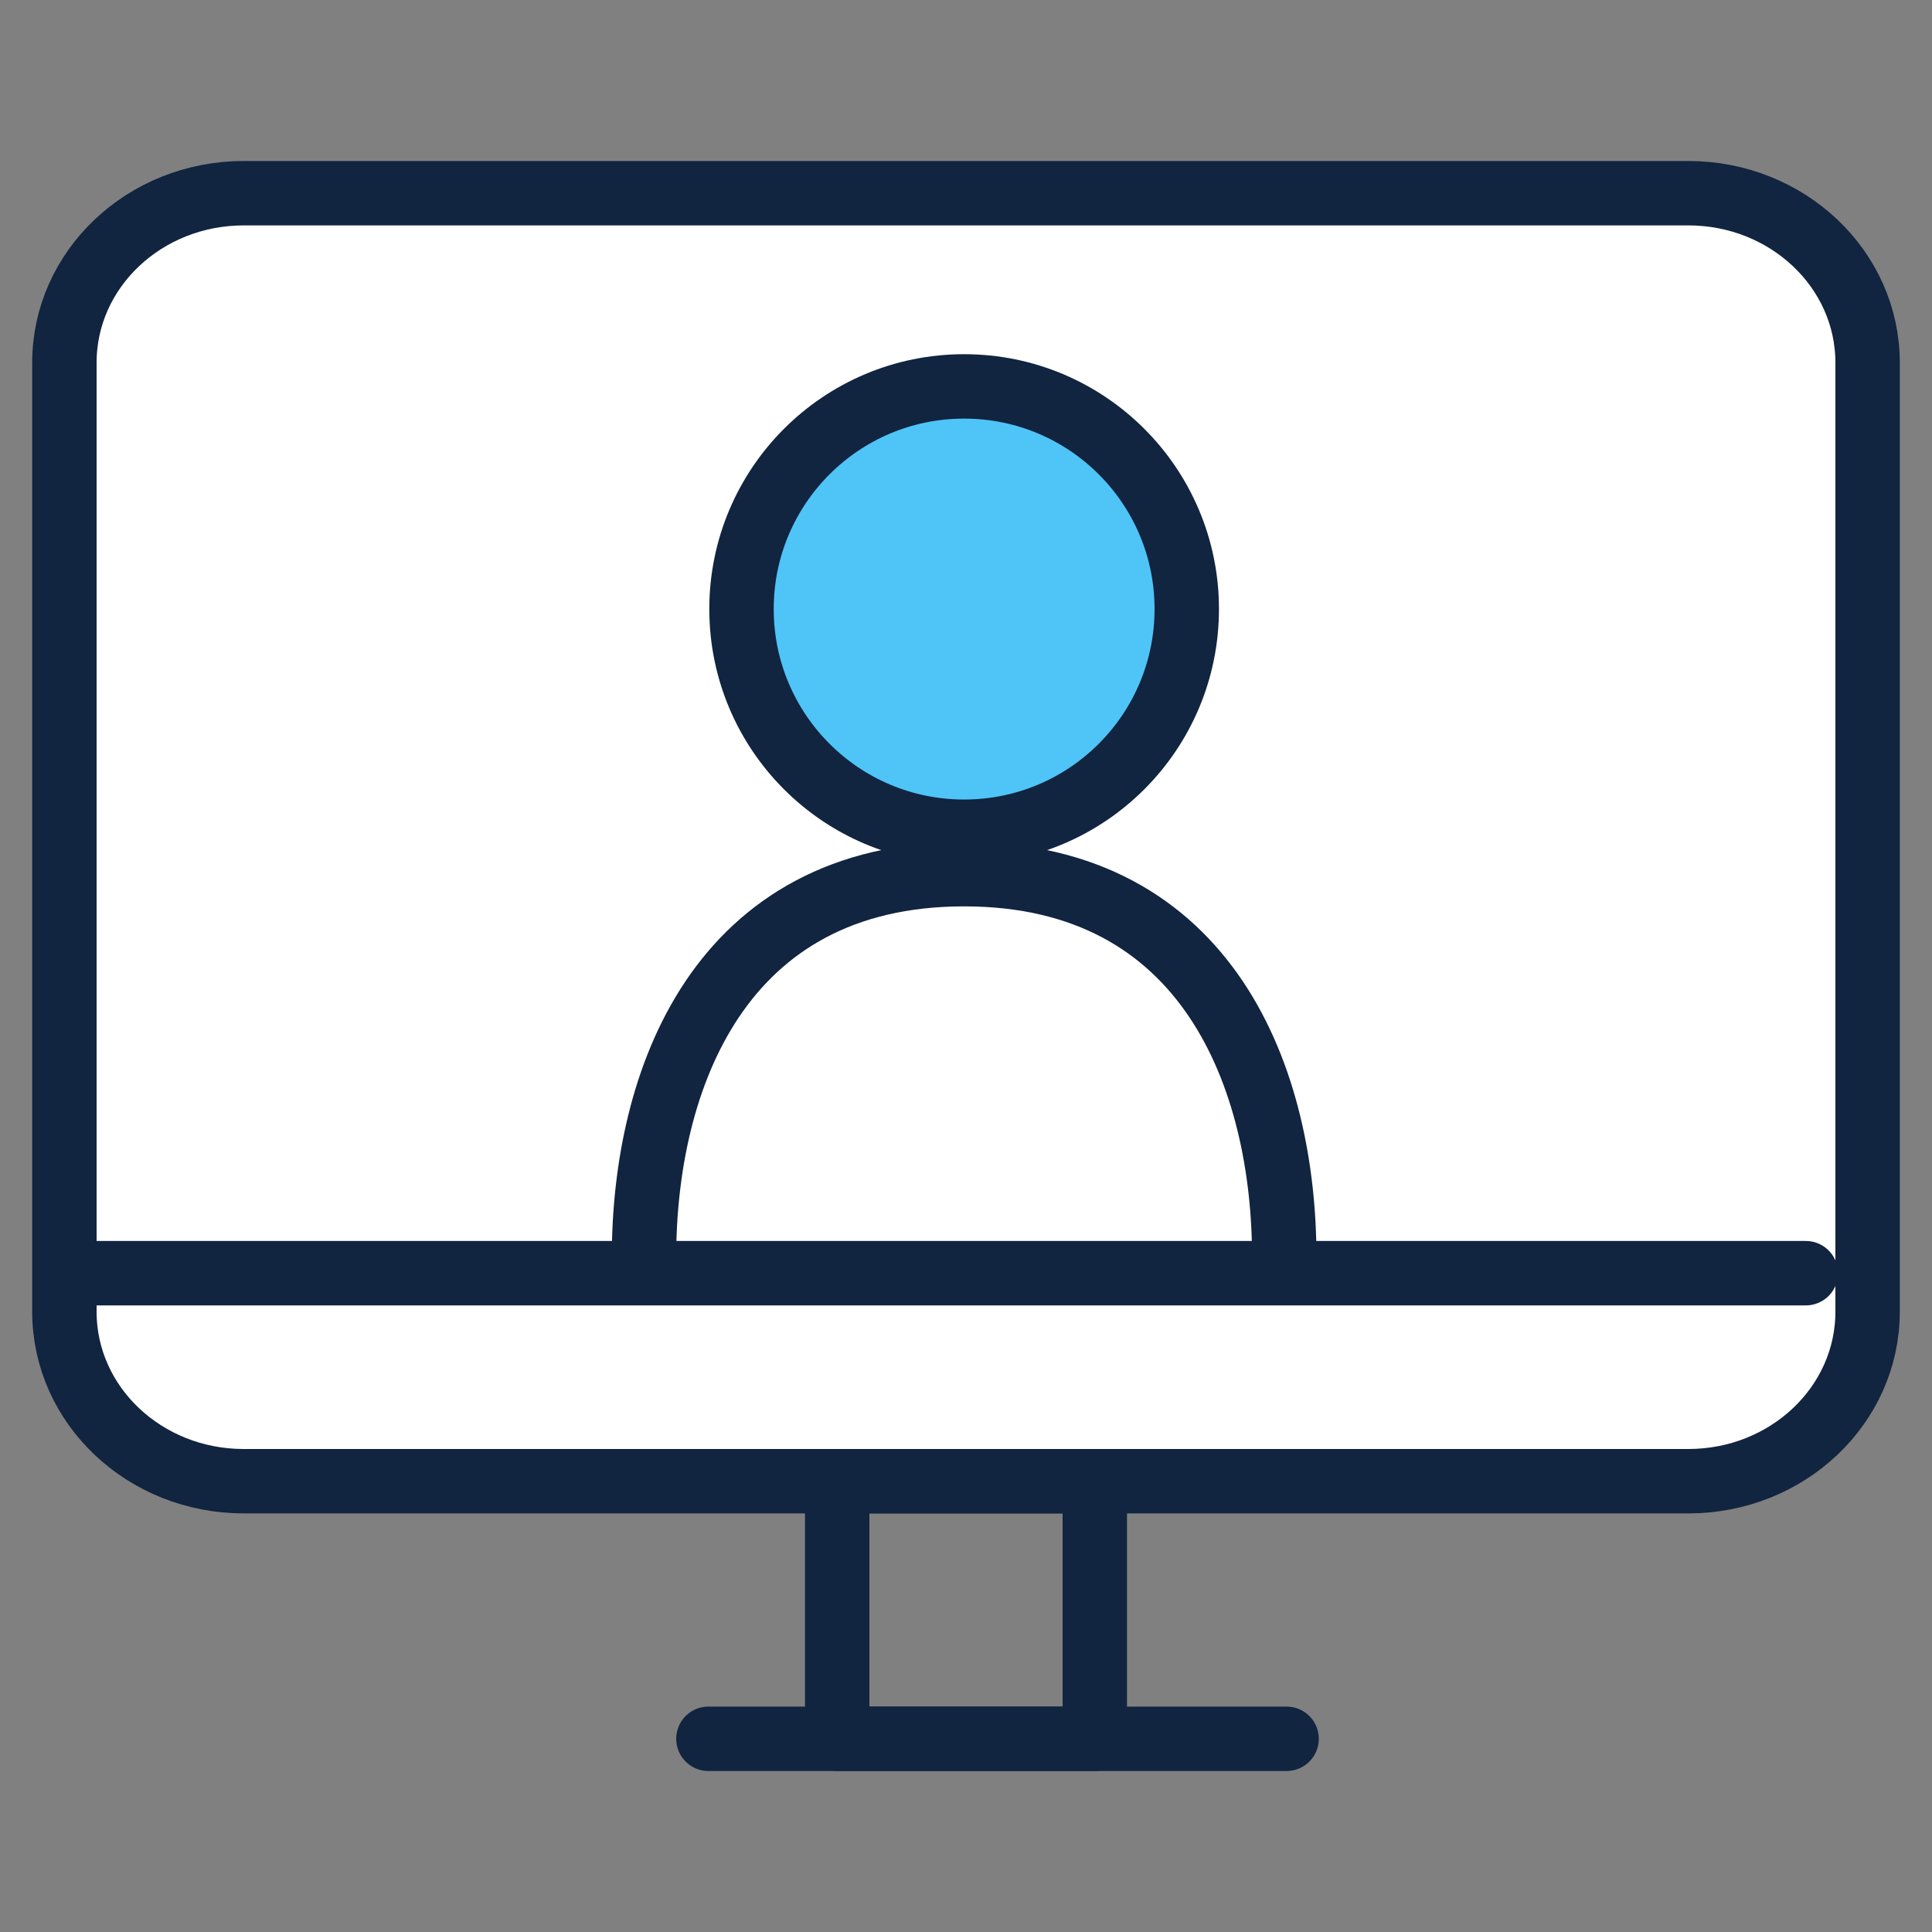
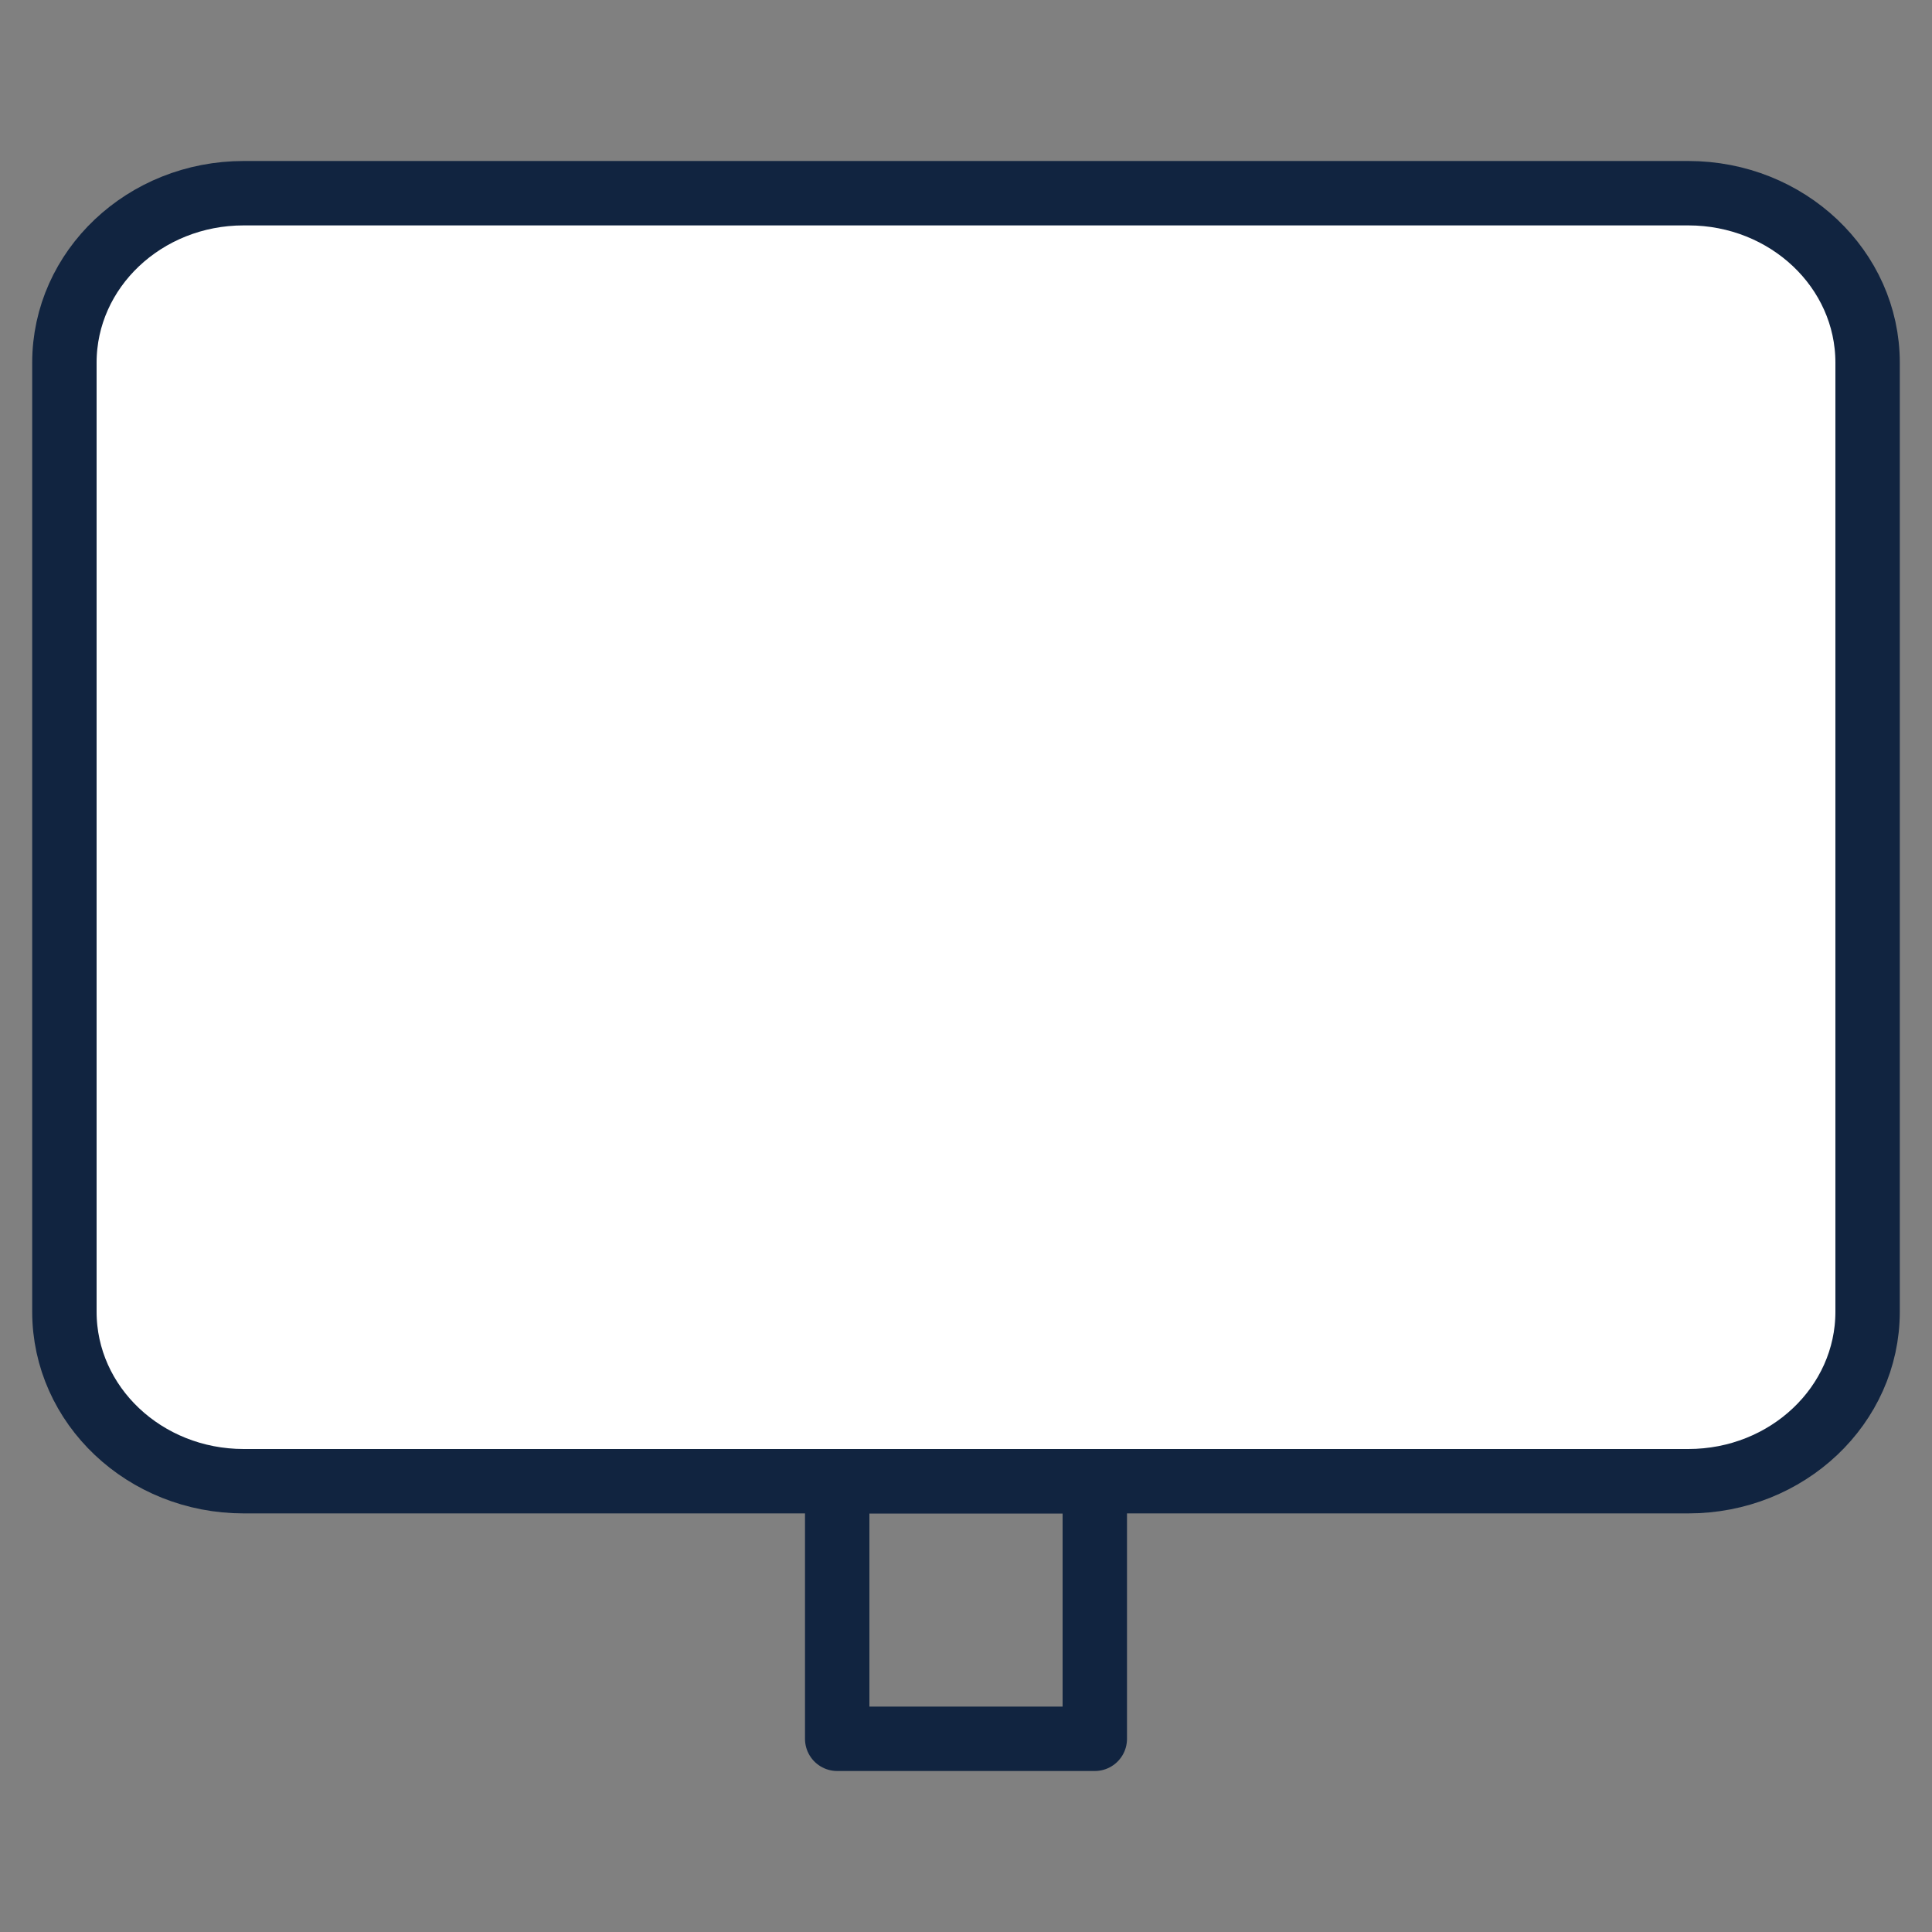
<svg xmlns="http://www.w3.org/2000/svg" width="30" height="30" viewBox="0 0 30 30" fill="none">
  <rect x="0" y="0" width="30" height="30" fill="#808080" stroke="none" />
  <path d="M26.216 3H3.784C2.246 3 1 4.178 1 5.632V20.368C1 21.822 2.246 23 3.784 23H26.216C27.754 23 29 21.822 29 20.368V5.632C29 4.178 27.754 3 26.216 3Z" fill="white" stroke="#112440" stroke-linecap="round" stroke-linejoin="round" />
-   <path d="M1.02 19.77H28.041" stroke="#112440" stroke-linecap="round" stroke-linejoin="round" />
  <path d="M17 23H13V27H17V23Z" stroke="#112440" stroke-linecap="round" stroke-linejoin="round" />
-   <path d="M11 27H19.978" stroke="#112440" stroke-linecap="round" stroke-linejoin="round" />
-   <path d="M14.971 12.915C16.881 12.915 18.428 11.367 18.428 9.457C18.428 7.548 16.881 6 14.971 6C13.062 6 11.514 7.548 11.514 9.457C11.514 11.367 13.062 12.915 14.971 12.915Z" fill="#4FC4F7" stroke="#112440" stroke-linecap="round" stroke-linejoin="round" />
-   <path d="M10 19.525C10 16.778 11.161 13.574 14.971 13.574C18.781 13.574 19.942 16.778 19.942 19.525" stroke="#112440" stroke-linecap="round" stroke-linejoin="round" />
</svg>